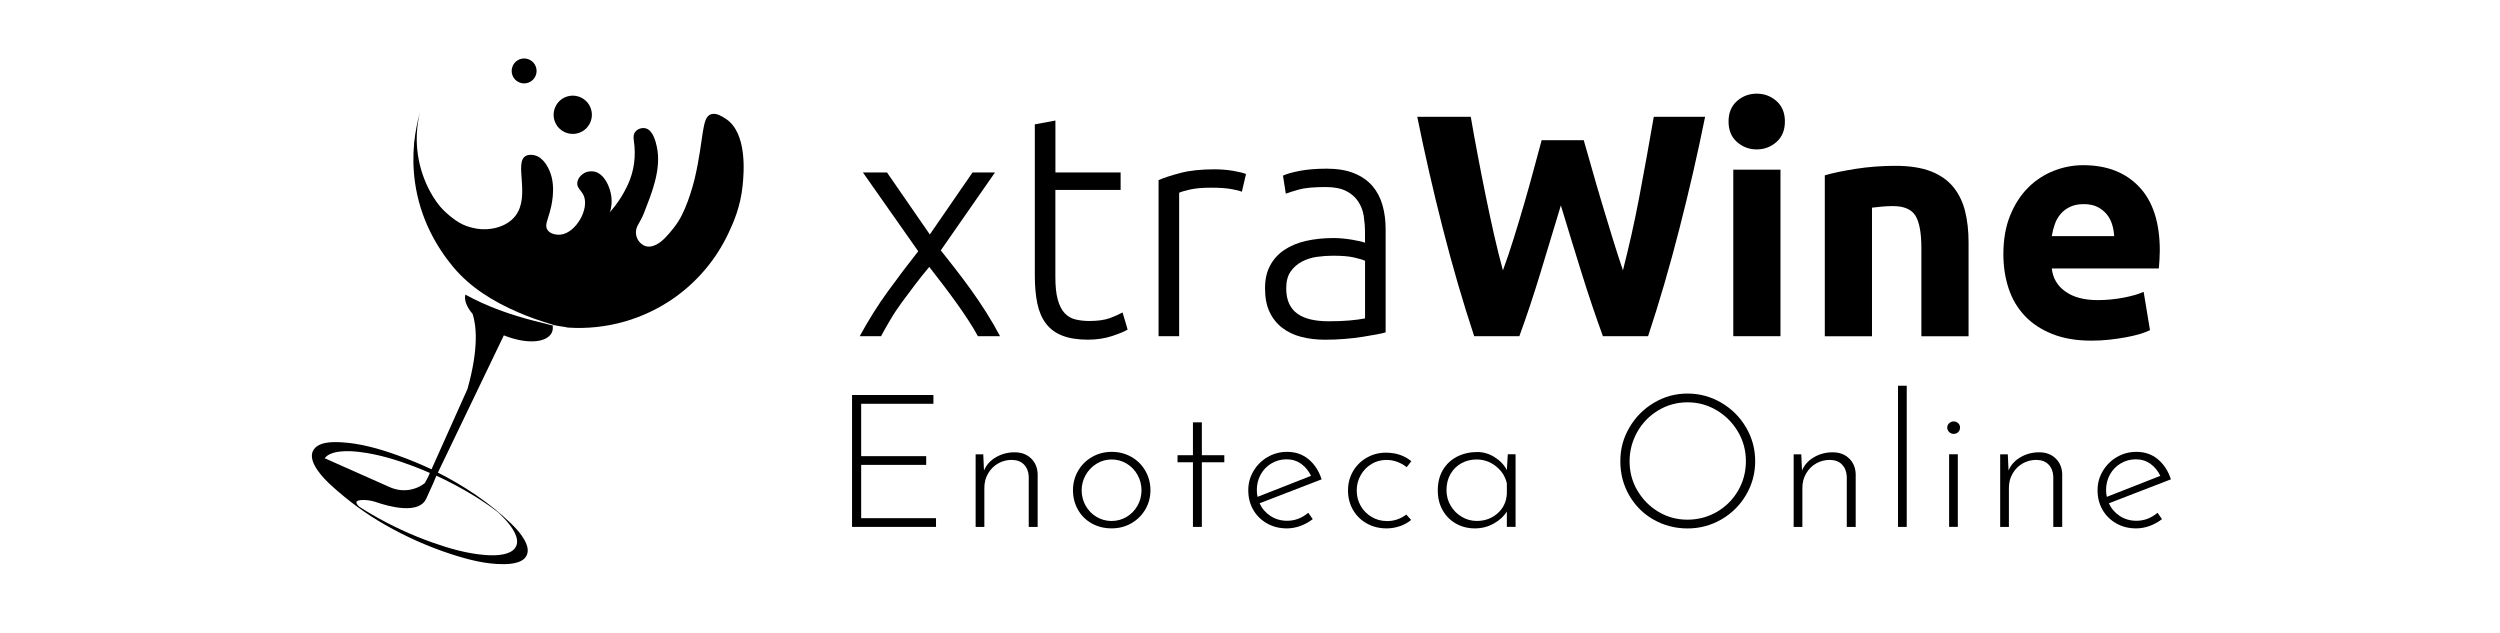
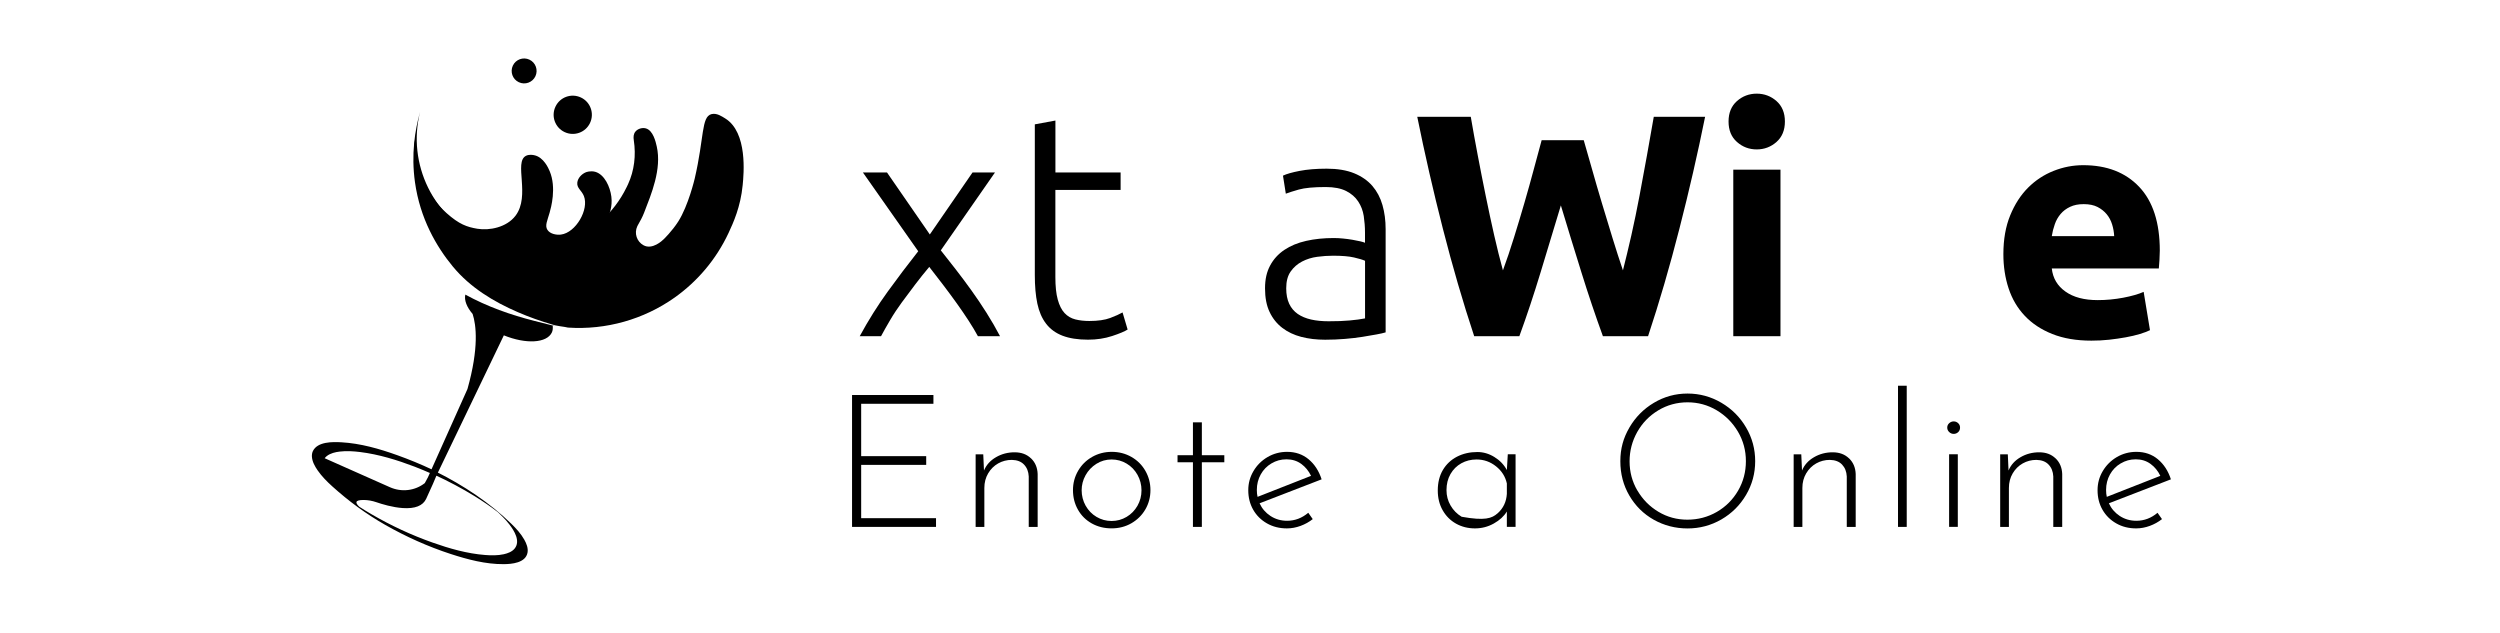
<svg xmlns="http://www.w3.org/2000/svg" width="162" height="41" viewBox="0 0 162 41" fill="none">
  <g clip-path="url(#clip0_4362_23844)">
    <path d="M33.232 4.254C33.043 4.659 33.216 5.139 33.621 5.328C34.025 5.518 34.506 5.344 34.695 4.94C34.884 4.535 34.711 4.054 34.306 3.865C33.902 3.676 33.421 3.849 33.232 4.254Z" fill="black" />
    <path d="M26.916 9.004C26.863 9.004 26.766 10.11 26.945 11.392C27.323 14.079 29.585 15.422 29.69 15.48C29.795 15.537 29.906 15.595 30.016 15.645C30.016 15.645 30.179 15.721 30.352 15.787C36.195 18.049 37.919 17.319 37.919 17.319C40.378 16.278 40.604 12.012 40.709 12.049C40.709 12.049 40.69 12.041 39.508 14.421C39.508 14.421 40.333 12.774 40.795 12.695C41.066 12.65 40.814 12.926 40.816 13.504C40.822 14.544 39.319 15.22 39.075 15.004C38.854 14.81 39.773 14.006 39.616 12.742C39.534 12.101 39.172 11.305 38.573 11.134C38.26 11.048 37.982 11.155 37.958 11.166C37.687 11.279 37.443 11.539 37.409 11.828C37.367 12.193 37.69 12.335 37.837 12.705C38.179 13.572 37.317 15.078 36.348 15.201C36.051 15.238 35.644 15.159 35.473 14.894C35.294 14.618 35.473 14.29 35.615 13.78C35.701 13.478 36.074 12.167 35.617 11.087C35.546 10.919 35.236 10.183 34.614 10.057C34.54 10.041 34.291 9.992 34.083 10.097C33.282 10.507 34.388 12.692 33.403 13.982C32.827 14.736 31.713 14.952 30.933 14.823C30.26 14.71 29.756 14.539 28.934 13.806C28.306 13.247 27.828 12.545 27.46 11.728C26.856 10.396 26.974 8.998 26.913 8.996L26.916 9.004Z" fill="black" />
    <path d="M35.993 6.913C35.701 7.533 35.969 8.271 36.589 8.56C37.209 8.851 37.948 8.584 38.236 7.963C38.526 7.343 38.26 6.605 37.64 6.316C37.02 6.027 36.282 6.293 35.993 6.913Z" fill="black" />
    <path d="M28.093 31.211L32.649 21.73C34.078 22.311 35.433 22.242 35.762 21.541C35.822 21.412 35.83 21.265 35.817 21.115C35.864 21.123 35.914 21.123 35.961 21.131C35.523 21.023 35.084 20.913 34.648 20.8C33.093 20.406 31.561 19.865 30.153 19.09C30.069 19.457 30.25 19.907 30.626 20.345C30.86 21.065 31.043 22.539 30.292 25.208L27.678 31.046L28.096 31.211H28.093ZM27.841 30.725L27.526 31.306C26.89 31.802 26.028 31.91 25.266 31.571L21.039 29.693C21.079 29.64 21.126 29.593 21.178 29.551C21.415 29.367 21.727 29.296 22.016 29.262C22.453 29.209 22.896 29.238 23.333 29.291C24.546 29.441 25.734 29.808 26.874 30.242C27.197 30.365 27.639 30.555 27.956 30.691L28.006 30.431C27.287 30.09 26.485 29.761 25.742 29.496C24.583 29.081 23.356 28.729 22.122 28.66C21.549 28.629 20.577 28.61 20.275 29.23C20.222 29.346 20.204 29.47 20.212 29.596C20.233 29.919 20.406 30.224 20.587 30.486C20.853 30.867 21.184 31.203 21.528 31.513C22.589 32.472 23.732 33.313 24.975 34.02C26.317 34.782 27.738 35.42 29.204 35.898C30.3 36.255 31.472 36.565 32.633 36.557C33.166 36.555 34.059 36.476 34.183 35.814C34.238 35.52 34.114 35.218 33.973 34.968C33.755 34.582 33.45 34.248 33.135 33.941C31.755 32.593 30.027 31.448 28.29 30.581L28.19 30.783C29.041 31.172 29.974 31.668 30.77 32.16C31.282 32.478 31.784 32.816 32.26 33.187C32.276 33.2 32.291 33.213 32.304 33.229C32.402 33.318 32.496 33.41 32.588 33.505C32.738 33.657 32.88 33.817 33.011 33.988C33.321 34.39 33.744 35.065 33.347 35.549C33.177 35.756 32.903 35.856 32.646 35.914C32.252 36.001 31.839 35.995 31.437 35.964C30.274 35.874 29.123 35.546 28.027 35.157C26.659 34.674 25.332 34.056 24.079 33.326C23.811 33.169 23.545 33.008 23.283 32.837C23.159 32.722 23.075 32.609 23.099 32.53C23.122 32.441 23.288 32.396 23.572 32.399C23.845 32.401 24.121 32.451 24.389 32.543C24.743 32.667 25.437 32.877 26.094 32.922C26.892 32.977 27.407 32.774 27.617 32.32C27.765 32.005 27.914 31.674 28.054 31.356L28.29 30.799L27.841 30.725Z" fill="black" />
    <path d="M36.807 21.228C36.736 21.215 36.666 21.197 36.597 21.186C36.392 21.16 36.19 21.123 35.983 21.084C35.919 21.065 35.856 21.049 35.793 21.031C35.031 20.808 34.28 20.542 33.552 20.227C31.981 19.549 30.465 18.625 29.365 17.295H29.362C28.269 15.974 27.218 14.15 26.89 11.807C26.638 10.007 26.885 8.431 27.221 7.254C26.375 10.604 28.059 14.198 31.395 15.601C34.871 17.064 38.938 15.535 40.596 12.149C40.63 12.078 40.664 12.007 40.696 11.941C41.105 11.053 41.218 10.063 41.071 9.098C41.037 8.875 41.048 8.683 41.176 8.526C41.331 8.339 41.618 8.258 41.844 8.318C42.322 8.444 42.49 9.19 42.558 9.492C42.889 10.961 42.204 12.577 41.736 13.788C41.628 14.069 41.484 14.329 41.334 14.589C41.321 14.613 41.308 14.636 41.297 14.66C41.084 15.115 41.263 15.651 41.694 15.89C42.272 16.213 42.931 15.577 42.989 15.519C42.994 15.514 43 15.509 43.008 15.503C43.008 15.503 43.543 14.991 43.953 14.35C44.607 13.323 45.017 11.573 45.017 11.573C45.637 8.909 45.44 7.567 46.1 7.396C46.444 7.307 46.772 7.541 46.99 7.672C48.459 8.576 48.196 11.276 48.125 11.999C47.989 13.407 47.518 14.434 47.211 15.094C46.397 16.833 45.172 18.251 43.709 19.287C41.715 20.697 39.274 21.391 36.813 21.228H36.807Z" fill="black" />
    <path d="M60.213 17.298C59.913 17.655 59.611 18.031 59.312 18.425C59.012 18.819 58.721 19.208 58.442 19.589C58.164 19.97 57.906 20.356 57.678 20.747C57.446 21.139 57.252 21.485 57.092 21.785H55.71C56.28 20.739 56.887 19.773 57.531 18.887C58.174 18.002 58.828 17.132 59.501 16.281L55.917 11.177H57.478L60.252 15.193L63.019 11.177H64.474L60.964 16.223C61.261 16.596 61.581 17.001 61.92 17.44C62.259 17.878 62.601 18.333 62.94 18.806C63.279 19.279 63.61 19.767 63.928 20.272C64.246 20.776 64.537 21.281 64.802 21.785H63.368C63.205 21.483 63.005 21.149 62.772 20.789C62.538 20.427 62.28 20.051 61.999 19.657C61.718 19.263 61.421 18.864 61.114 18.459C60.804 18.054 60.504 17.666 60.218 17.298H60.213Z" fill="black" />
    <path d="M68.388 11.177H72.616V12.306H68.388V17.95C68.388 18.551 68.438 19.04 68.543 19.415C68.646 19.791 68.793 20.083 68.985 20.288C69.177 20.493 69.408 20.629 69.684 20.698C69.957 20.766 70.259 20.8 70.587 20.8C71.147 20.8 71.599 20.734 71.94 20.606C72.282 20.477 72.55 20.356 72.742 20.246L73.07 21.354C72.878 21.478 72.545 21.617 72.064 21.775C71.586 21.932 71.066 22.011 70.503 22.011C69.847 22.011 69.295 21.924 68.851 21.754C68.407 21.583 68.05 21.323 67.784 20.973C67.516 20.624 67.33 20.191 67.219 19.67C67.109 19.15 67.056 18.535 67.056 17.823V8.058L68.391 7.811V11.177H68.388Z" fill="black" />
-     <path d="M78.69 10.972C79.128 10.972 79.541 11.006 79.932 11.074C80.321 11.142 80.592 11.211 80.741 11.279L80.473 12.427C80.363 12.372 80.142 12.314 79.806 12.254C79.47 12.193 79.028 12.162 78.482 12.162C77.907 12.162 77.447 12.204 77.097 12.285C76.748 12.367 76.519 12.435 76.409 12.49V21.785H75.075V11.671C75.416 11.521 75.889 11.366 76.491 11.208C77.092 11.05 77.825 10.972 78.687 10.972H78.69Z" fill="black" />
    <path d="M85.972 10.93C86.668 10.93 87.262 11.03 87.748 11.227C88.234 11.426 88.626 11.699 88.928 12.046C89.227 12.396 89.448 12.808 89.584 13.289C89.721 13.767 89.789 14.287 89.789 14.849V21.538C89.653 21.58 89.453 21.625 89.196 21.672C88.936 21.719 88.633 21.772 88.292 21.827C87.95 21.882 87.569 21.927 87.154 21.961C86.737 21.995 86.311 22.014 85.872 22.014C85.31 22.014 84.795 21.953 84.322 21.83C83.849 21.706 83.439 21.512 83.09 21.244C82.741 20.976 82.467 20.634 82.27 20.217C82.071 19.799 81.974 19.289 81.974 18.688C81.974 18.086 82.084 17.621 82.302 17.211C82.52 16.801 82.827 16.462 83.224 16.195C83.621 15.927 84.094 15.732 84.64 15.609C85.186 15.485 85.783 15.425 86.424 15.425C86.616 15.425 86.818 15.435 87.028 15.456C87.241 15.477 87.446 15.504 87.643 15.538C87.84 15.572 88.011 15.606 88.155 15.64C88.3 15.674 88.397 15.706 88.452 15.732V15.075C88.452 14.705 88.423 14.348 88.371 13.998C88.316 13.649 88.197 13.336 88.011 13.055C87.827 12.774 87.567 12.548 87.231 12.377C86.894 12.207 86.453 12.12 85.906 12.12C85.126 12.12 84.546 12.175 84.162 12.283C83.778 12.393 83.497 12.482 83.321 12.551L83.137 11.382C83.368 11.271 83.728 11.169 84.215 11.074C84.701 10.98 85.284 10.93 85.969 10.93H85.972ZM86.096 20.818C86.616 20.818 87.07 20.803 87.459 20.766C87.848 20.732 88.181 20.687 88.455 20.632V16.899C88.305 16.83 88.066 16.759 87.737 16.683C87.409 16.607 86.957 16.57 86.382 16.57C86.053 16.57 85.712 16.594 85.357 16.641C85.003 16.688 84.674 16.791 84.372 16.948C84.07 17.106 83.826 17.322 83.634 17.595C83.442 17.868 83.347 18.231 83.347 18.682C83.347 19.079 83.413 19.415 83.542 19.689C83.671 19.962 83.857 20.18 84.096 20.345C84.335 20.508 84.622 20.629 84.958 20.705C85.294 20.782 85.673 20.818 86.098 20.818H86.096Z" fill="black" />
    <path d="M102.626 9.085C102.789 9.648 102.97 10.278 103.169 10.982C103.366 11.686 103.579 12.414 103.805 13.168C104.031 13.919 104.26 14.673 104.491 15.425C104.722 16.176 104.948 16.875 105.166 17.519C105.345 16.82 105.526 16.063 105.713 15.241C105.899 14.418 106.072 13.573 106.238 12.698C106.403 11.823 106.564 10.951 106.721 10.081C106.879 9.211 107.026 8.376 107.165 7.567H110.491C110.011 9.947 109.456 12.361 108.828 14.81C108.203 17.259 107.525 19.584 106.795 21.785H103.868C103.39 20.471 102.925 19.095 102.476 17.65C102.024 16.208 101.583 14.76 101.144 13.31C100.705 14.76 100.266 16.208 99.83 17.65C99.392 19.092 98.934 20.471 98.454 21.785H95.527C94.799 19.584 94.121 17.259 93.496 14.81C92.871 12.361 92.319 9.947 91.838 7.567H95.306C95.443 8.373 95.595 9.211 95.761 10.081C95.926 10.951 96.097 11.823 96.276 12.698C96.454 13.573 96.636 14.421 96.822 15.241C97.009 16.061 97.198 16.82 97.39 17.519C97.637 16.849 97.876 16.137 98.109 15.385C98.343 14.634 98.569 13.88 98.787 13.129C99.005 12.377 99.208 11.652 99.394 10.953C99.578 10.255 99.746 9.634 99.899 9.085H102.628H102.626Z" fill="black" />
    <path d="M115.662 7.874C115.662 8.436 115.48 8.875 115.118 9.198C114.755 9.519 114.327 9.682 113.836 9.682C113.344 9.682 112.916 9.521 112.554 9.198C112.191 8.878 112.01 8.436 112.01 7.874C112.01 7.312 112.191 6.873 112.554 6.55C112.916 6.23 113.344 6.069 113.836 6.069C114.327 6.069 114.755 6.23 115.118 6.55C115.48 6.871 115.662 7.312 115.662 7.874ZM115.375 21.785H112.317V10.993H115.375V21.785Z" fill="black" />
-     <path d="M118.247 11.36C118.767 11.211 119.437 11.069 120.256 10.94C121.076 10.811 121.938 10.746 122.842 10.746C123.745 10.746 124.52 10.867 125.13 11.105C125.739 11.345 126.22 11.684 126.577 12.122C126.932 12.561 127.187 13.081 127.337 13.683C127.486 14.284 127.563 14.954 127.563 15.693V21.788H124.505V16.063C124.505 15.078 124.373 14.382 124.116 13.969C123.856 13.559 123.37 13.354 122.66 13.354C122.442 13.354 122.208 13.365 121.962 13.386C121.715 13.407 121.497 13.431 121.305 13.457V21.788H118.247V11.36Z" fill="black" />
    <path d="M129.819 16.47C129.819 15.514 129.966 14.676 130.261 13.956C130.555 13.239 130.941 12.64 131.419 12.162C131.897 11.684 132.449 11.321 133.072 11.074C133.694 10.827 134.333 10.704 134.99 10.704C136.521 10.704 137.732 11.171 138.62 12.109C139.508 13.047 139.955 14.424 139.955 16.244C139.955 16.423 139.947 16.617 139.934 16.83C139.921 17.043 139.908 17.23 139.892 17.395H132.956C133.024 18.026 133.319 18.525 133.839 18.892C134.359 19.263 135.055 19.447 135.933 19.447C136.492 19.447 137.044 19.394 137.585 19.292C138.126 19.189 138.568 19.063 138.909 18.913L139.319 21.396C139.156 21.478 138.936 21.559 138.662 21.643C138.389 21.725 138.084 21.798 137.748 21.858C137.412 21.919 137.055 21.971 136.671 22.014C136.287 22.056 135.904 22.074 135.523 22.074C134.551 22.074 133.708 21.93 132.988 21.643C132.27 21.357 131.674 20.963 131.204 20.463C130.731 19.964 130.384 19.373 130.158 18.688C129.932 18.005 129.819 17.266 129.819 16.47ZM136.999 15.301C136.986 15.041 136.942 14.789 136.865 14.542C136.789 14.295 136.674 14.077 136.516 13.885C136.358 13.693 136.161 13.536 135.92 13.412C135.681 13.289 135.384 13.228 135.026 13.228C134.669 13.228 134.391 13.286 134.144 13.402C133.897 13.517 133.692 13.672 133.529 13.864C133.366 14.056 133.237 14.279 133.151 14.531C133.061 14.784 132.996 15.041 132.956 15.301H136.999Z" fill="black" />
    <path d="M60.486 25.6V26.165H55.804V29.559H60.018V30.124H55.804V33.578H60.654V34.143H55.213V25.597H60.486V25.6Z" fill="black" />
    <path d="M66.807 29.698C67.08 29.958 67.225 30.297 67.24 30.715V34.146H66.662V30.872C66.647 30.56 66.547 30.305 66.36 30.108C66.176 29.911 65.911 29.808 65.567 29.801C65.246 29.801 64.952 29.877 64.681 30.029C64.414 30.181 64.195 30.397 64.033 30.673C63.87 30.949 63.786 31.264 63.786 31.619V34.146H63.221V29.441H63.715L63.762 30.489C63.914 30.126 64.172 29.84 64.54 29.627C64.905 29.414 65.307 29.309 65.748 29.309C66.189 29.309 66.534 29.441 66.807 29.701V29.698Z" fill="black" />
    <path d="M69.857 30.515C70.078 30.134 70.38 29.832 70.766 29.611C71.152 29.391 71.575 29.28 72.043 29.28C72.51 29.28 72.933 29.391 73.32 29.611C73.706 29.832 74.005 30.134 74.223 30.515C74.439 30.896 74.549 31.311 74.549 31.76C74.549 32.209 74.439 32.635 74.218 33.011C73.998 33.389 73.695 33.686 73.314 33.907C72.933 34.127 72.505 34.238 72.032 34.238C71.559 34.238 71.131 34.133 70.75 33.92C70.369 33.707 70.07 33.413 69.855 33.034C69.639 32.656 69.529 32.233 69.529 31.758C69.529 31.308 69.639 30.893 69.86 30.512L69.857 30.515ZM70.351 32.772C70.524 33.076 70.758 33.318 71.055 33.494C71.352 33.67 71.678 33.76 72.03 33.76C72.382 33.76 72.708 33.67 73.004 33.494C73.301 33.318 73.535 33.076 73.709 32.772C73.882 32.467 73.969 32.133 73.969 31.773C73.969 31.413 73.882 31.077 73.709 30.767C73.535 30.46 73.301 30.215 73.004 30.04C72.708 29.863 72.382 29.774 72.03 29.774C71.678 29.774 71.339 29.869 71.042 30.058C70.745 30.247 70.511 30.494 70.343 30.799C70.175 31.103 70.091 31.429 70.091 31.773C70.091 32.117 70.178 32.467 70.351 32.772Z" fill="black" />
    <path d="M77.88 27.368V29.498H79.336V29.955H77.88V34.143H77.302V29.955H76.304V29.498H77.302V27.368H77.88Z" fill="black" />
    <path d="M84.777 33.229L85.066 33.639C84.832 33.823 84.569 33.97 84.278 34.077C83.986 34.185 83.689 34.24 83.392 34.24C82.912 34.24 82.481 34.133 82.097 33.914C81.716 33.697 81.419 33.402 81.206 33.029C80.994 32.656 80.888 32.236 80.888 31.771C80.888 31.306 81.001 30.906 81.225 30.526C81.448 30.145 81.755 29.843 82.139 29.617C82.525 29.393 82.946 29.28 83.403 29.28C83.949 29.28 84.414 29.441 84.798 29.761C85.181 30.081 85.465 30.515 85.641 31.061L81.621 32.614C81.774 32.95 82.008 33.224 82.326 33.434C82.644 33.641 83.001 33.746 83.403 33.746C83.907 33.746 84.367 33.573 84.774 33.229H84.777ZM82.394 30.026C82.097 30.202 81.863 30.441 81.695 30.744C81.527 31.046 81.443 31.379 81.443 31.75C81.443 31.918 81.459 32.068 81.49 32.196L84.955 30.835C84.803 30.515 84.59 30.255 84.317 30.058C84.044 29.861 83.728 29.764 83.366 29.764C83.003 29.764 82.688 29.853 82.391 30.029L82.394 30.026Z" fill="black" />
-     <path d="M90.704 34.096C90.428 34.193 90.144 34.24 89.855 34.24C89.382 34.24 88.954 34.135 88.573 33.922C88.192 33.71 87.892 33.418 87.677 33.045C87.462 32.672 87.351 32.252 87.351 31.787C87.351 31.322 87.462 30.901 87.682 30.528C87.903 30.155 88.203 29.861 88.578 29.651C88.957 29.438 89.364 29.333 89.805 29.333C90.454 29.333 91.006 29.517 91.455 29.887L91.153 30.273C90.751 29.961 90.315 29.803 89.842 29.803C89.49 29.803 89.167 29.892 88.872 30.068C88.578 30.244 88.347 30.486 88.174 30.791C88 31.096 87.916 31.429 87.916 31.789C87.916 32.149 88.003 32.48 88.174 32.782C88.344 33.084 88.584 33.321 88.883 33.499C89.182 33.678 89.519 33.765 89.889 33.765C90.338 33.765 90.751 33.626 91.129 33.344L91.442 33.694C91.224 33.87 90.979 34.007 90.701 34.104L90.704 34.096Z" fill="black" />
-     <path d="M98.209 29.438V34.143H97.644V33.145C97.461 33.45 97.18 33.71 96.801 33.922C96.423 34.135 96.016 34.24 95.574 34.24C95.133 34.24 94.718 34.138 94.353 33.933C93.987 33.728 93.698 33.439 93.486 33.066C93.273 32.693 93.168 32.265 93.168 31.784C93.168 31.269 93.278 30.828 93.499 30.454C93.72 30.081 94.024 29.795 94.413 29.593C94.802 29.393 95.241 29.291 95.732 29.291C96.118 29.291 96.486 29.398 96.838 29.616C97.19 29.832 97.461 30.113 97.644 30.46L97.705 29.438H98.209ZM97.043 33.266C97.413 32.937 97.613 32.514 97.644 32.002V31.327C97.547 30.885 97.316 30.518 96.946 30.221C96.575 29.924 96.155 29.774 95.682 29.774C95.32 29.774 94.991 29.856 94.694 30.021C94.397 30.187 94.163 30.418 93.99 30.72C93.817 31.022 93.733 31.369 93.733 31.76C93.733 32.12 93.819 32.454 93.998 32.758C94.174 33.063 94.413 33.305 94.715 33.486C95.017 33.667 95.343 33.757 95.695 33.757C96.226 33.757 96.675 33.591 97.043 33.263V33.266Z" fill="black" />
+     <path d="M98.209 29.438V34.143H97.644V33.145C97.461 33.45 97.18 33.71 96.801 33.922C96.423 34.135 96.016 34.24 95.574 34.24C95.133 34.24 94.718 34.138 94.353 33.933C93.987 33.728 93.698 33.439 93.486 33.066C93.273 32.693 93.168 32.265 93.168 31.784C93.168 31.269 93.278 30.828 93.499 30.454C93.72 30.081 94.024 29.795 94.413 29.593C94.802 29.393 95.241 29.291 95.732 29.291C96.118 29.291 96.486 29.398 96.838 29.616C97.19 29.832 97.461 30.113 97.644 30.46L97.705 29.438H98.209ZM97.043 33.266C97.413 32.937 97.613 32.514 97.644 32.002V31.327C97.547 30.885 97.316 30.518 96.946 30.221C96.575 29.924 96.155 29.774 95.682 29.774C95.32 29.774 94.991 29.856 94.694 30.021C94.397 30.187 94.163 30.418 93.99 30.72C93.817 31.022 93.733 31.369 93.733 31.76C93.733 32.12 93.819 32.454 93.998 32.758C94.174 33.063 94.413 33.305 94.715 33.486C96.226 33.757 96.675 33.591 97.043 33.263V33.266Z" fill="black" />
    <path d="M105.587 27.699C105.981 27.029 106.509 26.495 107.176 26.099C107.843 25.702 108.568 25.502 109.354 25.502C110.139 25.502 110.87 25.702 111.545 26.099C112.22 26.495 112.753 27.029 113.145 27.699C113.539 28.369 113.736 29.096 113.736 29.884C113.736 30.673 113.539 31.4 113.145 32.07C112.751 32.74 112.217 33.271 111.545 33.66C110.872 34.048 110.139 34.243 109.354 34.243C108.568 34.243 107.83 34.054 107.163 33.678C106.496 33.302 105.97 32.78 105.581 32.112C105.192 31.448 104.998 30.704 104.998 29.884C104.998 29.065 105.195 28.371 105.589 27.699H105.587ZM106.104 31.784C106.44 32.362 106.895 32.822 107.465 33.163C108.035 33.505 108.66 33.675 109.343 33.675C110.026 33.675 110.67 33.507 111.251 33.171C111.831 32.835 112.291 32.375 112.63 31.792C112.966 31.211 113.134 30.575 113.134 29.884C113.134 29.194 112.964 28.558 112.622 27.977C112.281 27.397 111.821 26.932 111.243 26.587C110.665 26.243 110.034 26.07 109.354 26.07C108.673 26.07 108.03 26.243 107.452 26.593C106.874 26.942 106.422 27.41 106.091 27.996C105.763 28.581 105.597 29.215 105.597 29.898C105.597 30.581 105.765 31.209 106.101 31.787L106.104 31.784Z" fill="black" />
    <path d="M119.815 29.698C120.088 29.958 120.233 30.297 120.249 30.715V34.146H119.671V30.872C119.655 30.56 119.555 30.305 119.369 30.108C119.185 29.911 118.919 29.808 118.575 29.801C118.255 29.801 117.96 29.877 117.69 30.029C117.422 30.181 117.204 30.397 117.041 30.673C116.878 30.949 116.794 31.264 116.794 31.619V34.146H116.229V29.441H116.723L116.77 30.489C116.923 30.126 117.18 29.84 117.548 29.627C117.913 29.414 118.315 29.309 118.756 29.309C119.198 29.309 119.542 29.441 119.815 29.701V29.698Z" fill="black" />
    <path d="M123.556 24.995V34.143H122.991V24.995H123.556Z" fill="black" />
    <path d="M126.307 27.423C126.391 27.347 126.488 27.307 126.601 27.307C126.714 27.307 126.809 27.347 126.89 27.423C126.972 27.499 127.011 27.594 127.011 27.707C127.011 27.828 126.972 27.925 126.89 28.001C126.809 28.077 126.714 28.116 126.601 28.116C126.488 28.116 126.391 28.077 126.307 27.996C126.223 27.917 126.181 27.82 126.181 27.707C126.181 27.594 126.223 27.499 126.307 27.423ZM126.866 29.438V34.143H126.302V29.438H126.866Z" fill="black" />
    <path d="M133.198 29.698C133.471 29.958 133.616 30.297 133.631 30.715V34.146H133.053V30.872C133.038 30.56 132.938 30.305 132.751 30.108C132.567 29.911 132.302 29.808 131.958 29.801C131.637 29.801 131.343 29.877 131.073 30.029C130.805 30.181 130.586 30.397 130.424 30.673C130.261 30.949 130.177 31.264 130.177 31.619V34.146H129.612V29.441H130.106L130.153 30.489C130.305 30.126 130.563 29.84 130.931 29.627C131.296 29.414 131.698 29.309 132.139 29.309C132.581 29.309 132.925 29.441 133.198 29.701V29.698Z" fill="black" />
    <path d="M139.808 33.229L140.097 33.639C139.863 33.823 139.6 33.97 139.309 34.077C139.017 34.185 138.72 34.24 138.423 34.24C137.943 34.24 137.512 34.133 137.131 33.914C136.75 33.697 136.453 33.402 136.24 33.029C136.027 32.656 135.922 32.236 135.922 31.771C135.922 31.306 136.035 30.906 136.259 30.526C136.485 30.145 136.789 29.843 137.173 29.617C137.559 29.393 137.979 29.28 138.437 29.28C138.983 29.28 139.448 29.441 139.832 29.761C140.215 30.081 140.499 30.515 140.675 31.061L136.655 32.614C136.808 32.95 137.042 33.224 137.359 33.434C137.677 33.641 138.035 33.746 138.437 33.746C138.941 33.746 139.401 33.573 139.808 33.229ZM137.425 30.026C137.128 30.202 136.894 30.441 136.726 30.744C136.558 31.046 136.474 31.379 136.474 31.75C136.474 31.918 136.49 32.068 136.521 32.196L139.989 30.835C139.837 30.515 139.624 30.255 139.351 30.058C139.078 29.861 138.762 29.764 138.4 29.764C138.037 29.764 137.722 29.853 137.425 30.029V30.026Z" fill="black" />
  </g>
  <defs>
    <clipPath id="clip0_4362_23844">
      <rect width="120.587" height="32.84" fill="white" transform="translate(20.209 3.789)" />
    </clipPath>
  </defs>
</svg>